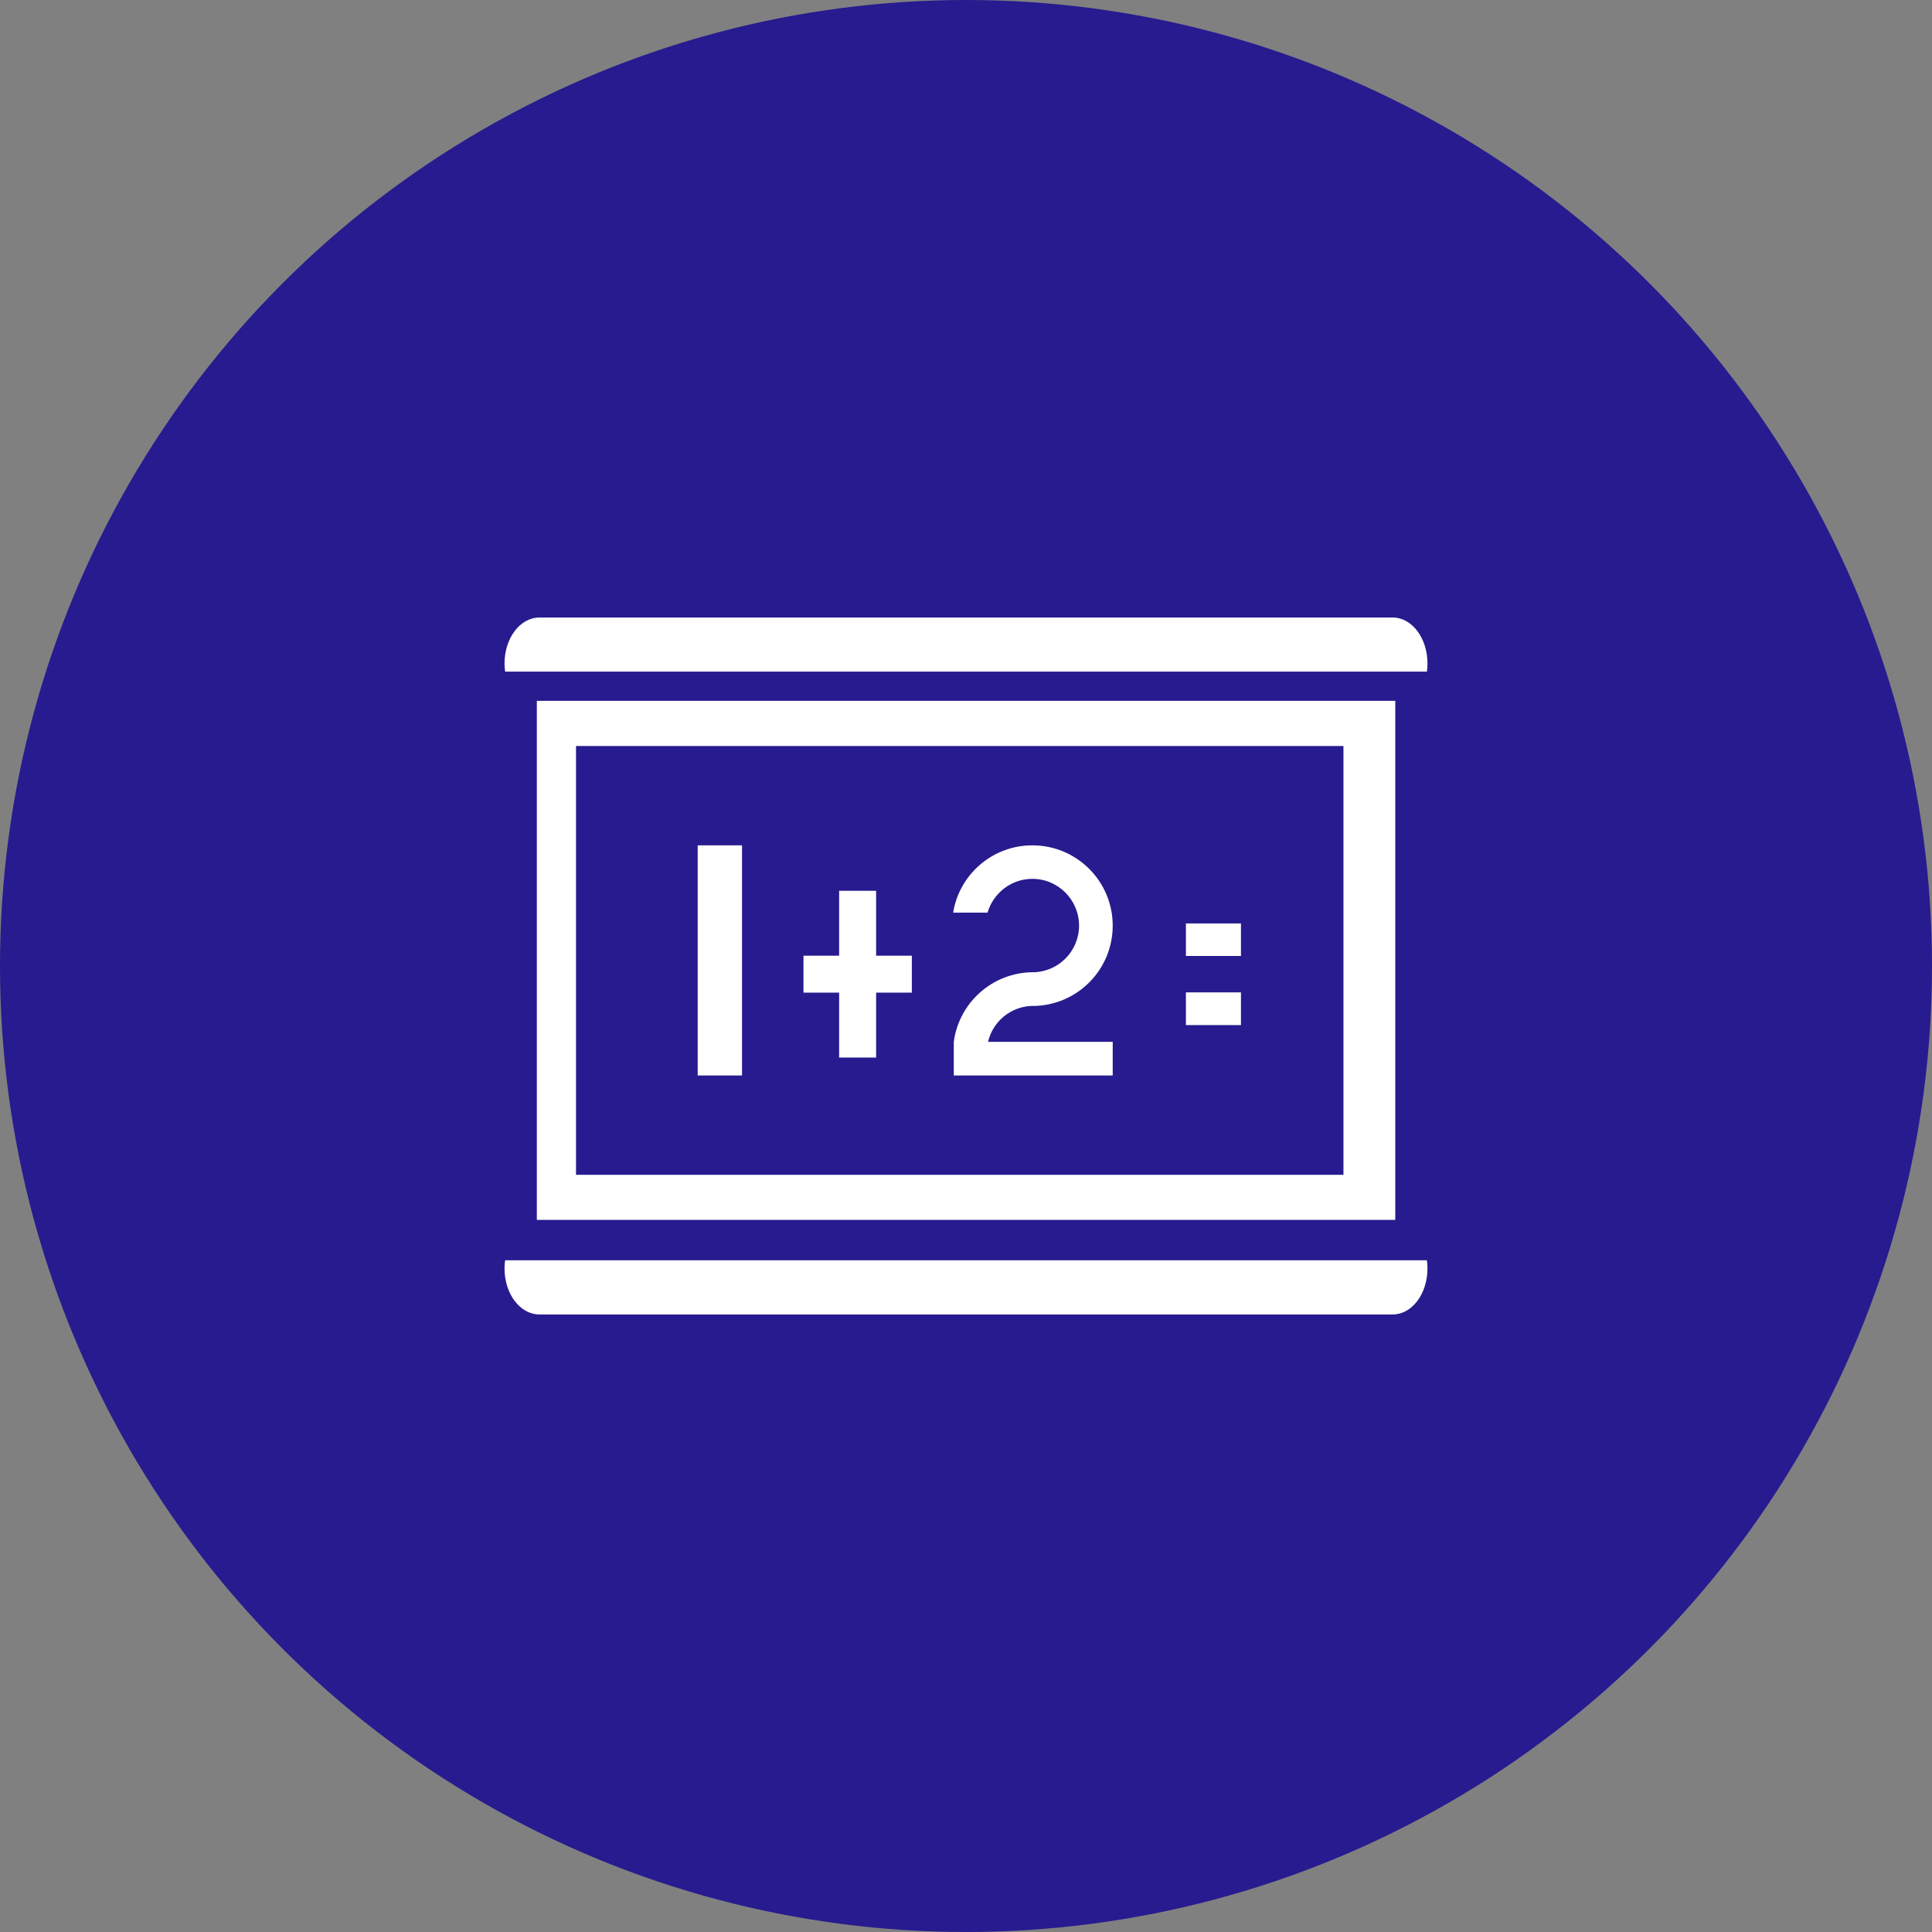
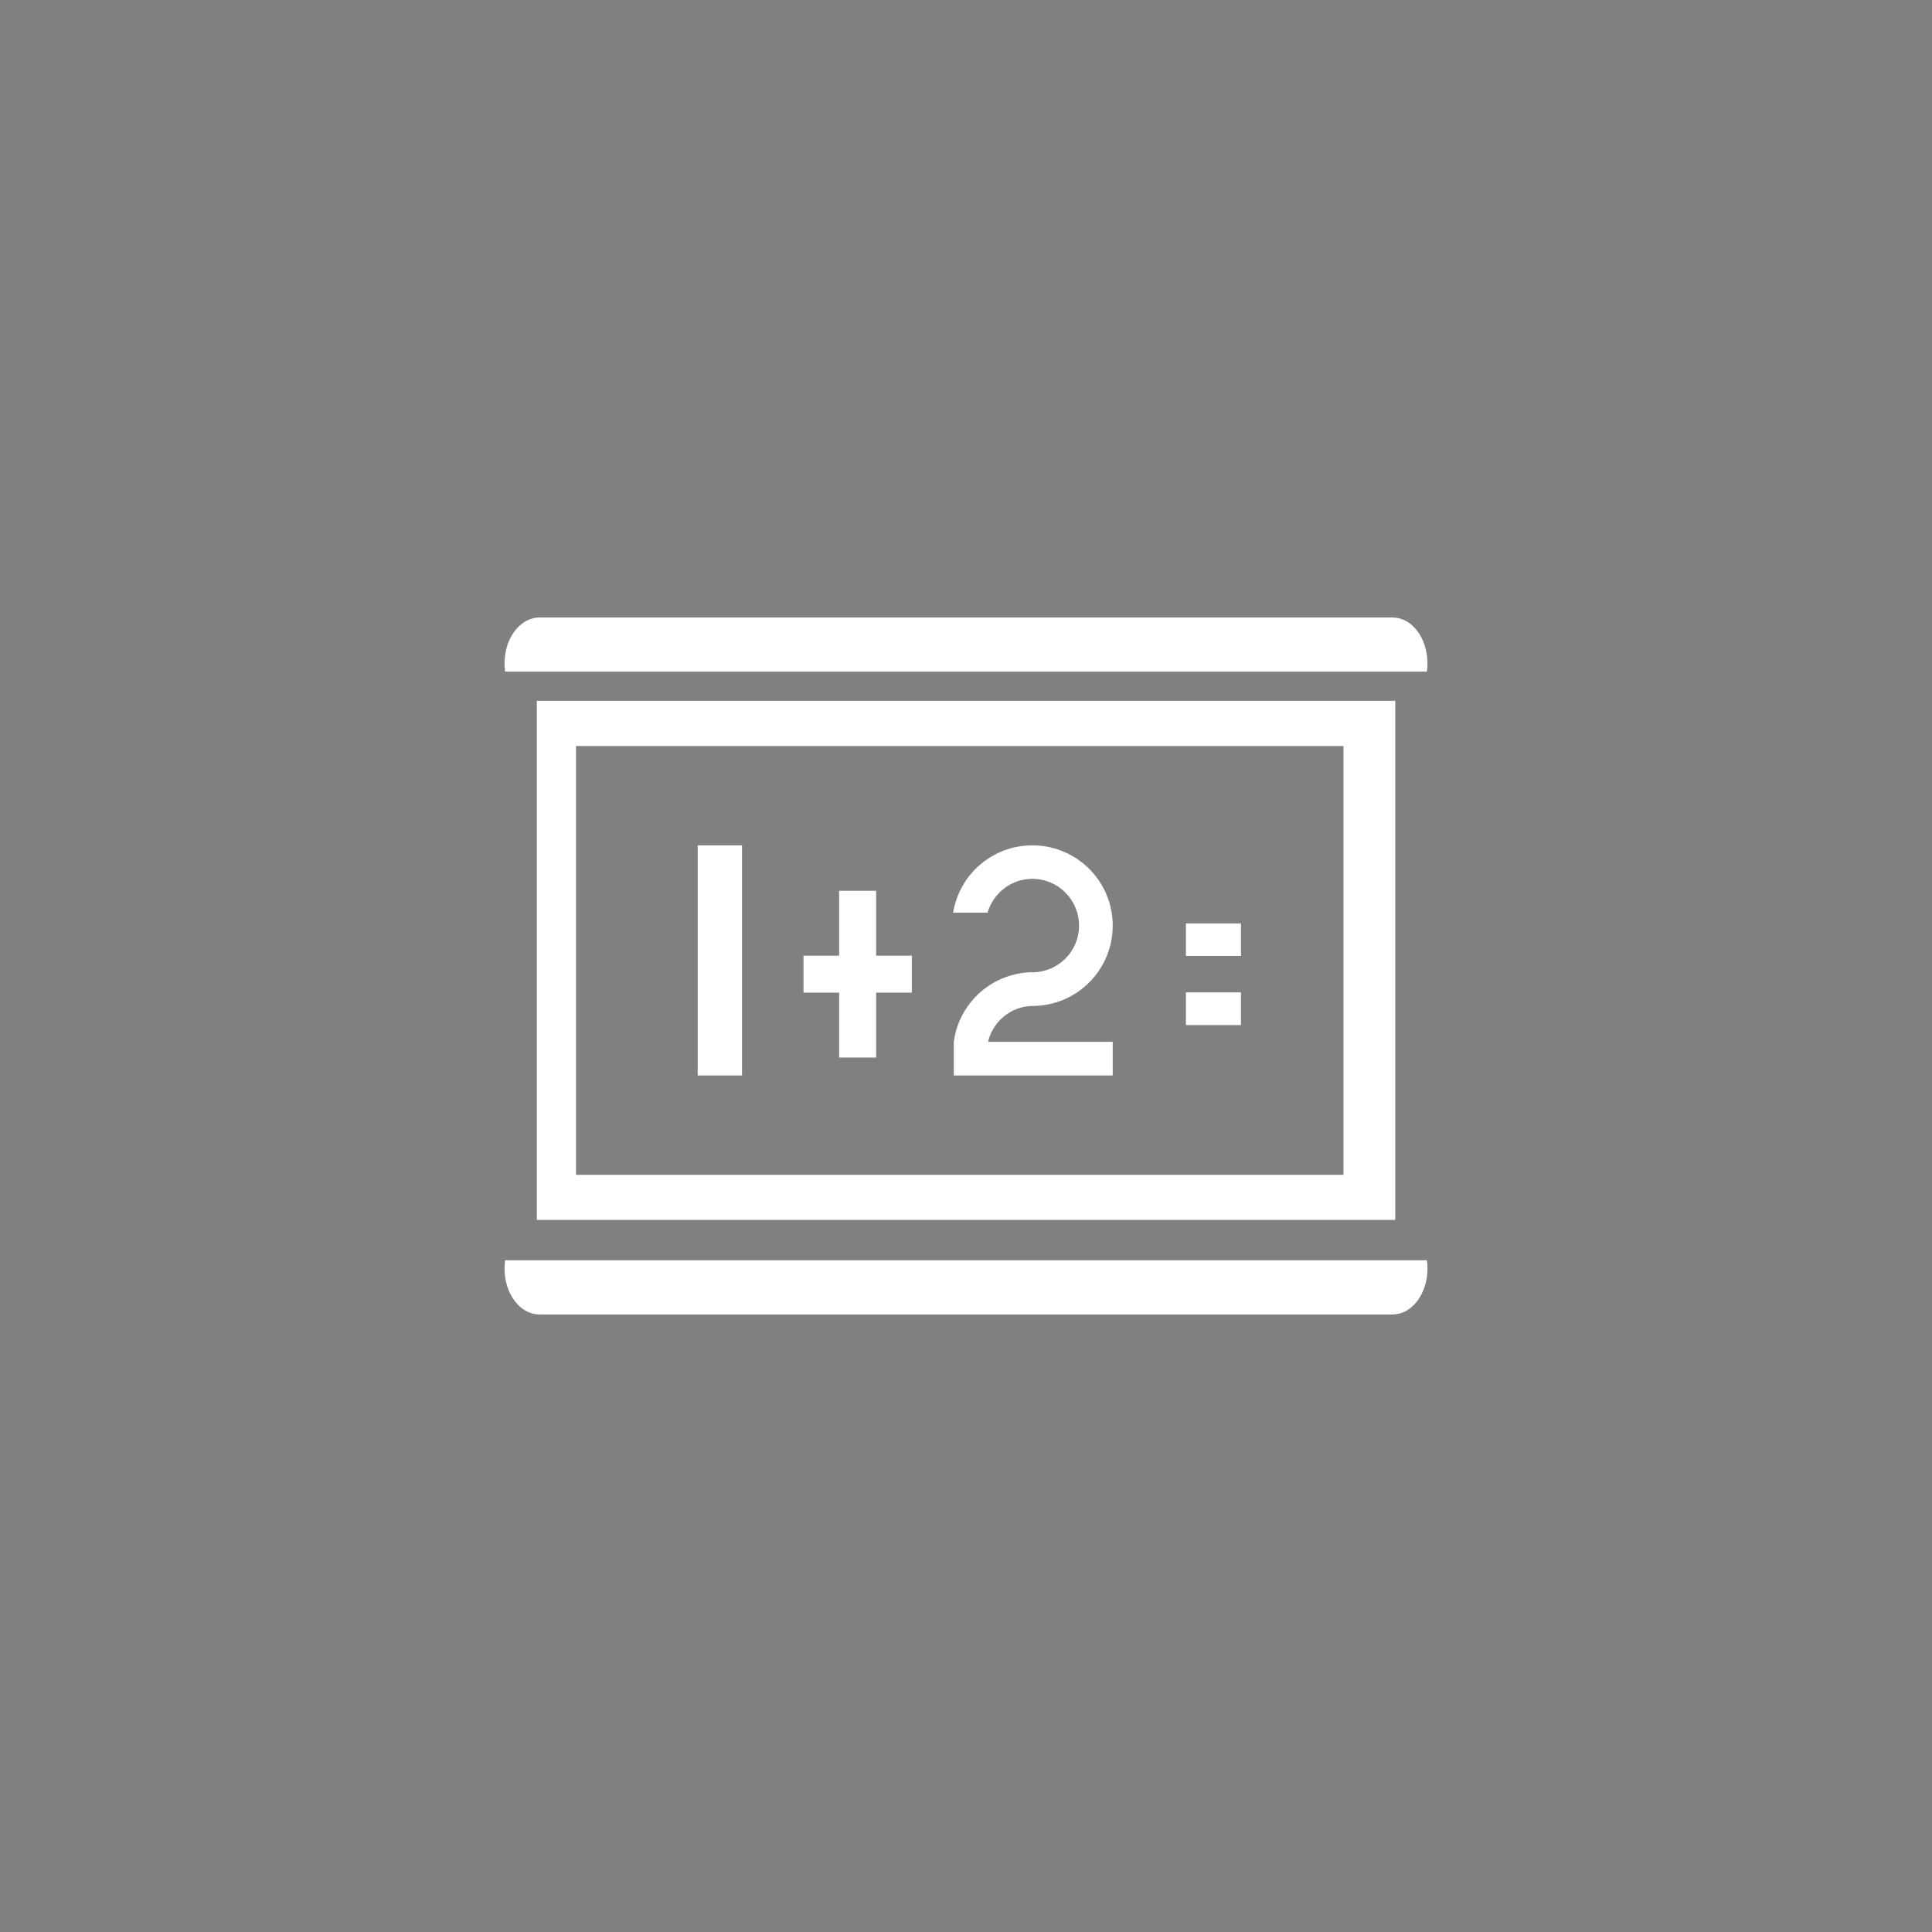
<svg xmlns="http://www.w3.org/2000/svg" xml:space="preserve" width="84.667mm" height="84.667mm" style="shape-rendering:geometricPrecision; text-rendering:geometricPrecision; image-rendering:optimizeQuality; fill-rule:evenodd; clip-rule:evenodd" viewBox="0 0 8466.66 8466.66">
  <rect x="0" y="0" width="8466.66" height="8466.66" fill="#808080" stroke="none" />
  <defs>
    <style type="text/css"> .fil0 {fill:#271B8F;fill-rule:nonzero} .fil1 {fill:white;fill-rule:nonzero} </style>
  </defs>
  <g id="Слой_x0020_1">
    <g id="_2259685970656">
-       <circle class="fil0" cx="4233.33" cy="4233.33" r="4233.33" />
      <path class="fil1" d="M6255.64 2907.6c0,11.75 -0.72,23.92 -2.45,35.64l-4039.66 0c-1.45,-11.72 -2.54,-23.89 -2.54,-35.64 0,-111.2 68.45,-201.37 152.59,-201.37l3739.89 0c84.11,0 152.17,90.17 152.17,201.37zm-3198.12 1805.62l194.23 0 0 -1008.65 -194.23 0 0 1008.65zm938.46 -524.99l0 161.81 -156.5 0 0 284.45 -162.14 0 0 -284.45 -156.17 0 0 -161.81 156.17 0 0 -284.45 162.14 0 0 284.45 156.5 0zm880.3 377.47l0 147.52 -696.45 0 0 -147.52c22.83,-172.57 170.37,-305.1 349.01,-305.1l0 0.33c110.82,-2.87 199.92,-93.01 199.92,-204.56 0,-113.02 -91.59,-204.98 -204.58,-204.98 -93.02,0 -171.44,62.74 -196.36,147.94l-150.83 0c27.09,-167.19 172.15,-294.76 347.19,-294.76 194.54,0 352.1,157.51 352.1,351.8 0,194.6 -157.56,352.16 -352.1,352.16l0 -0.39c-94.83,2.12 -173.64,68.79 -194.26,157.56l546.36 0zm320.76 -376.41l241.29 0 0 -142.55 -241.29 0 0 142.55zm0 302.91l241.29 0 0 -143.22 -241.29 0 0 143.22zm690.43 656.2l0 -1879.06 -3363.2 0 0 1879.06 3363.2 0zm227.08 -2077.2l0 2274.67 -3761.99 0 0 -2274.67 3761.99 0zm138.64 2451.83c1.73,11.41 2.45,23.86 2.45,36 0,111.21 -68.06,201.37 -152.17,201.37l-3739.89 0c-84.14,0 -152.59,-90.16 -152.59,-201.37 0,-12.14 1.09,-24.59 2.54,-36l4039.66 0z" />
    </g>
  </g>
</svg>